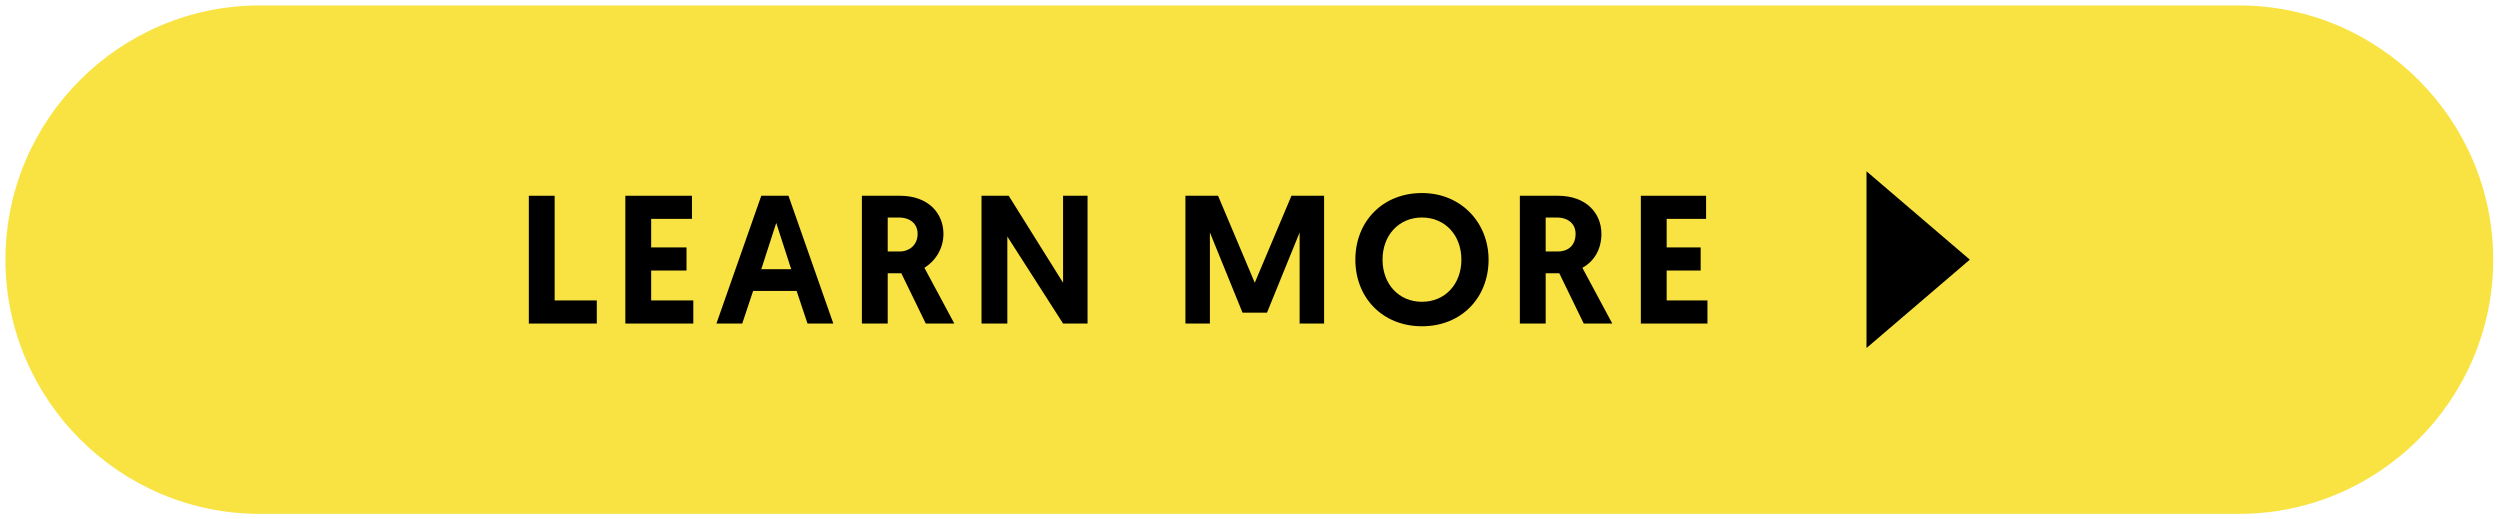
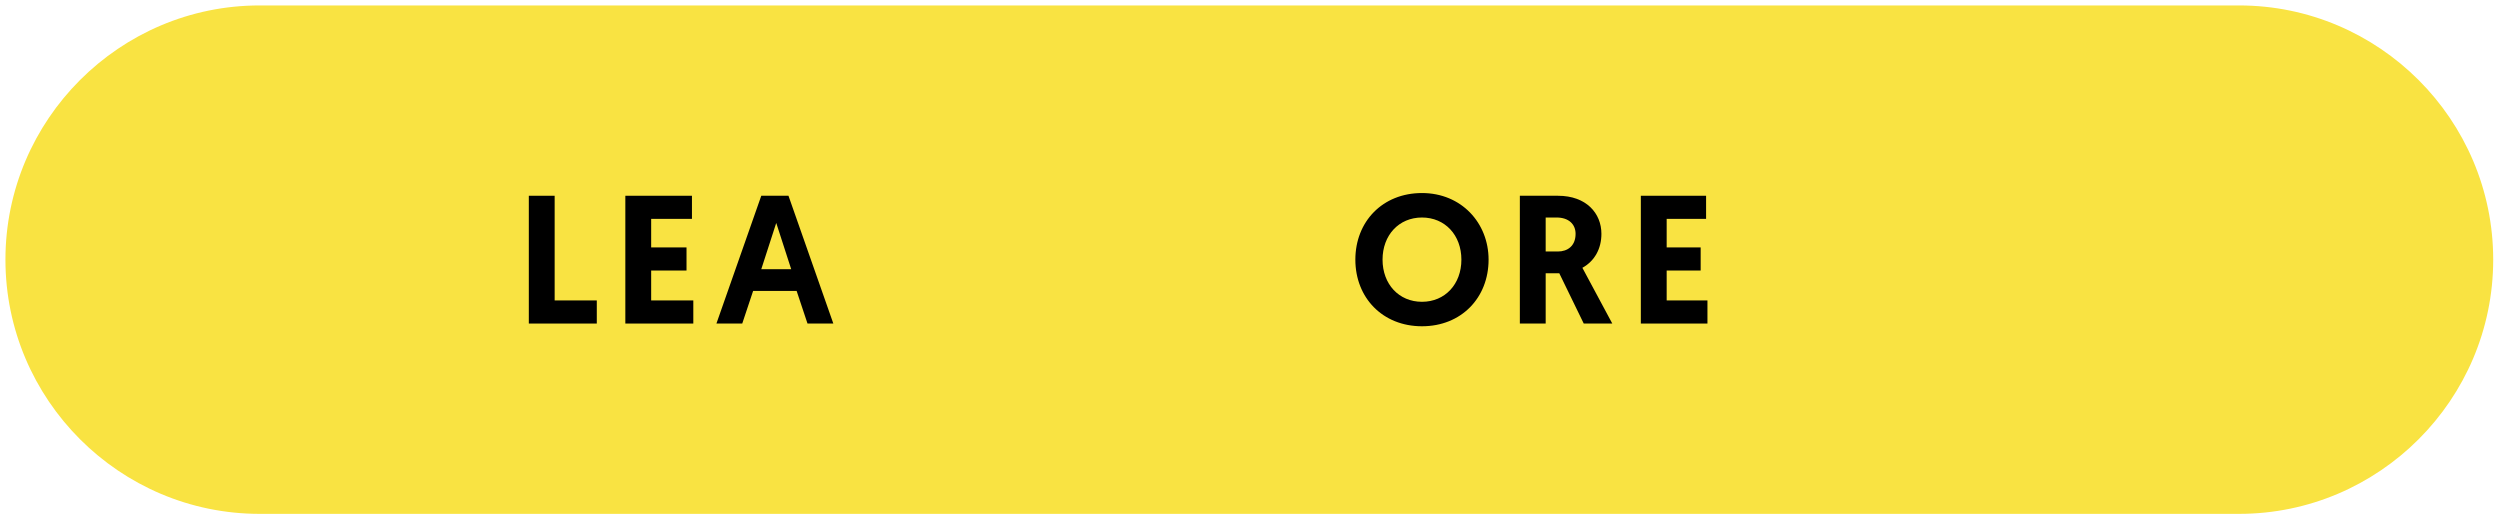
<svg xmlns="http://www.w3.org/2000/svg" version="1.1" id="Layer_1" x="0px" y="0px" viewBox="0 0 183.9 38.2" style="enable-background:new 0 0 183.9 38.2;" xml:space="preserve">
  <style type="text/css">
	.st0{fill:#F9E342;}
</style>
  <g>
    <polygon points="48.1,21.4 46.3,14.5 44.6,14.5 42.7,21.4 41.1,14.5 39.1,14.5 41.6,23.8 43.7,23.8 45.4,17.3 47.2,23.8 49.3,23.8    51.8,14.5 49.8,14.5  " />
    <path d="M55.8,14.5l-3.3,9.3h1.9l0.8-2.4h3.2l0.8,2.4h1.9l-3.3-9.3H55.8z M55.7,19.8l1.1-3.4l1.1,3.4H55.7z" />
    <polygon points="61.7,16.1 63.9,16.1 63.9,23.8 65.7,23.8 65.7,16.1 67.9,16.1 67.9,14.5 61.7,14.5  " />
    <path d="M74.4,22.2c-1.7,0-2.9-1.3-2.9-3.1c0-1.8,1.2-3.1,2.9-3.1c0.9,0,1.8,0.4,2.2,0.7l0.5-1.7c-0.6-0.4-1.5-0.9-2.8-0.9   c-2.8,0-4.9,2.1-4.9,4.8s1.9,4.8,4.9,4.8c1.4,0,2.3-0.5,2.8-0.9l-0.5-1.6C76.3,21.7,75.5,22.2,74.4,22.2z" />
    <polygon points="85.3,18.2 81.4,18.2 81.4,14.5 79.6,14.5 79.6,23.8 81.4,23.8 81.4,19.9 85.3,19.9 85.3,23.8 87.2,23.8 87.2,14.5    85.3,14.5  " />
    <polygon points="100.1,20.8 96.2,14.5 94.3,14.5 94.3,23.8 96.1,23.8 96.1,17.4 100.1,23.8 102,23.8 102,14.5 100.1,14.5  " />
-     <path d="M109.1,14.3c-2.9,0-4.8,2.1-4.8,4.8c0,2.7,2,4.8,4.8,4.8s4.8-2.1,4.8-4.8C114,16.4,112,14.3,109.1,14.3z M109.1,22.2   c-1.7,0-2.9-1.3-2.9-3.1c0-1.8,1.2-3.1,2.9-3.1c1.7,0,2.9,1.3,2.9,3.1C112,20.9,110.8,22.2,109.1,22.2z" />
+     <path d="M109.1,14.3c0,2.7,2,4.8,4.8,4.8s4.8-2.1,4.8-4.8C114,16.4,112,14.3,109.1,14.3z M109.1,22.2   c-1.7,0-2.9-1.3-2.9-3.1c0-1.8,1.2-3.1,2.9-3.1c1.7,0,2.9,1.3,2.9,3.1C112,20.9,110.8,22.2,109.1,22.2z" />
    <polygon points="124.6,21.4 122.7,14.5 121,14.5 119.1,21.4 117.5,14.5 115.5,14.5 118,23.8 120.1,23.8 121.9,17.3 123.6,23.8    125.7,23.8 128.2,14.5 126.2,14.5  " />
    <polygon points="137.3,12.7 137.3,25.6 144.8,19.1  " />
  </g>
  <path class="st0" d="M164.7,37.8H19.1c-10.3,0-18.7-8.4-18.7-18.7v0C0.4,8.8,8.8,0.4,19.1,0.4l145.6,0c10.3,0,18.7,8.4,18.7,18.7v0  C183.4,29.4,175,37.8,164.7,37.8z" />
  <g>
    <polygon points="40.8,14.4 38.9,14.4 38.9,23.8 43.9,23.8 43.9,22.1 40.8,22.1  " />
    <polygon points="47.9,19.9 50.5,19.9 50.5,18.2 47.9,18.2 47.9,16.1 50.9,16.1 50.9,14.4 46,14.4 46,23.8 51,23.8 51,22.1    47.9,22.1  " />
    <path d="M56,14.4l-3.3,9.4h1.9l0.8-2.4h3.2l0.8,2.4h1.9L58,14.4H56z M56,19.8l1.1-3.4l1.1,3.4H56z" />
-     <path d="M69.4,17.2c0-1.5-1.1-2.8-3.2-2.8h-2.8v9.4h1.9v-3.7h1l1.8,3.7h2.1L68,19.7C68.8,19.2,69.4,18.3,69.4,17.2z M66.2,18.5   h-0.9V16h0.8c0.9,0,1.4,0.5,1.4,1.2C67.5,18.1,66.8,18.5,66.2,18.5z" />
-     <polygon points="78.2,20.8 74.2,14.4 72.2,14.4 72.2,23.8 74.1,23.8 74.1,17.4 78.2,23.8 80,23.8 80,14.4 78.2,14.4  " />
-     <polygon points="92.3,20.8 89.6,14.4 87.2,14.4 87.2,23.8 89,23.8 89,17.1 91.4,23 93.2,23 95.6,17.1 95.6,23.8 97.4,23.8    97.4,14.4 95,14.4  " />
    <path d="M104.6,14.2c-2.9,0-4.9,2.1-4.9,4.9c0,2.8,2,4.9,4.9,4.9c2.9,0,4.9-2.1,4.9-4.9C109.5,16.4,107.5,14.2,104.6,14.2z    M104.6,22.2c-1.7,0-2.9-1.3-2.9-3.1c0-1.8,1.2-3.1,2.9-3.1c1.7,0,2.9,1.3,2.9,3.1C107.5,20.9,106.3,22.2,104.6,22.2z" />
    <path d="M117.8,17.2c0-1.5-1.1-2.8-3.2-2.8h-2.8v9.4h1.9v-3.7h1l1.8,3.7h2.1l-2.2-4.1C117.3,19.2,117.8,18.3,117.8,17.2z    M114.6,18.5h-0.9V16h0.8c0.9,0,1.4,0.5,1.4,1.2C115.9,18.1,115.3,18.5,114.6,18.5z" />
    <polygon points="122.6,19.9 125.1,19.9 125.1,18.2 122.6,18.2 122.6,16.1 125.5,16.1 125.5,14.4 120.7,14.4 120.7,23.8 125.6,23.8    125.6,22.1 122.6,22.1  " />
-     <polygon points="137.3,12.6 137.3,25.6 144.9,19.1  " />
  </g>
</svg>